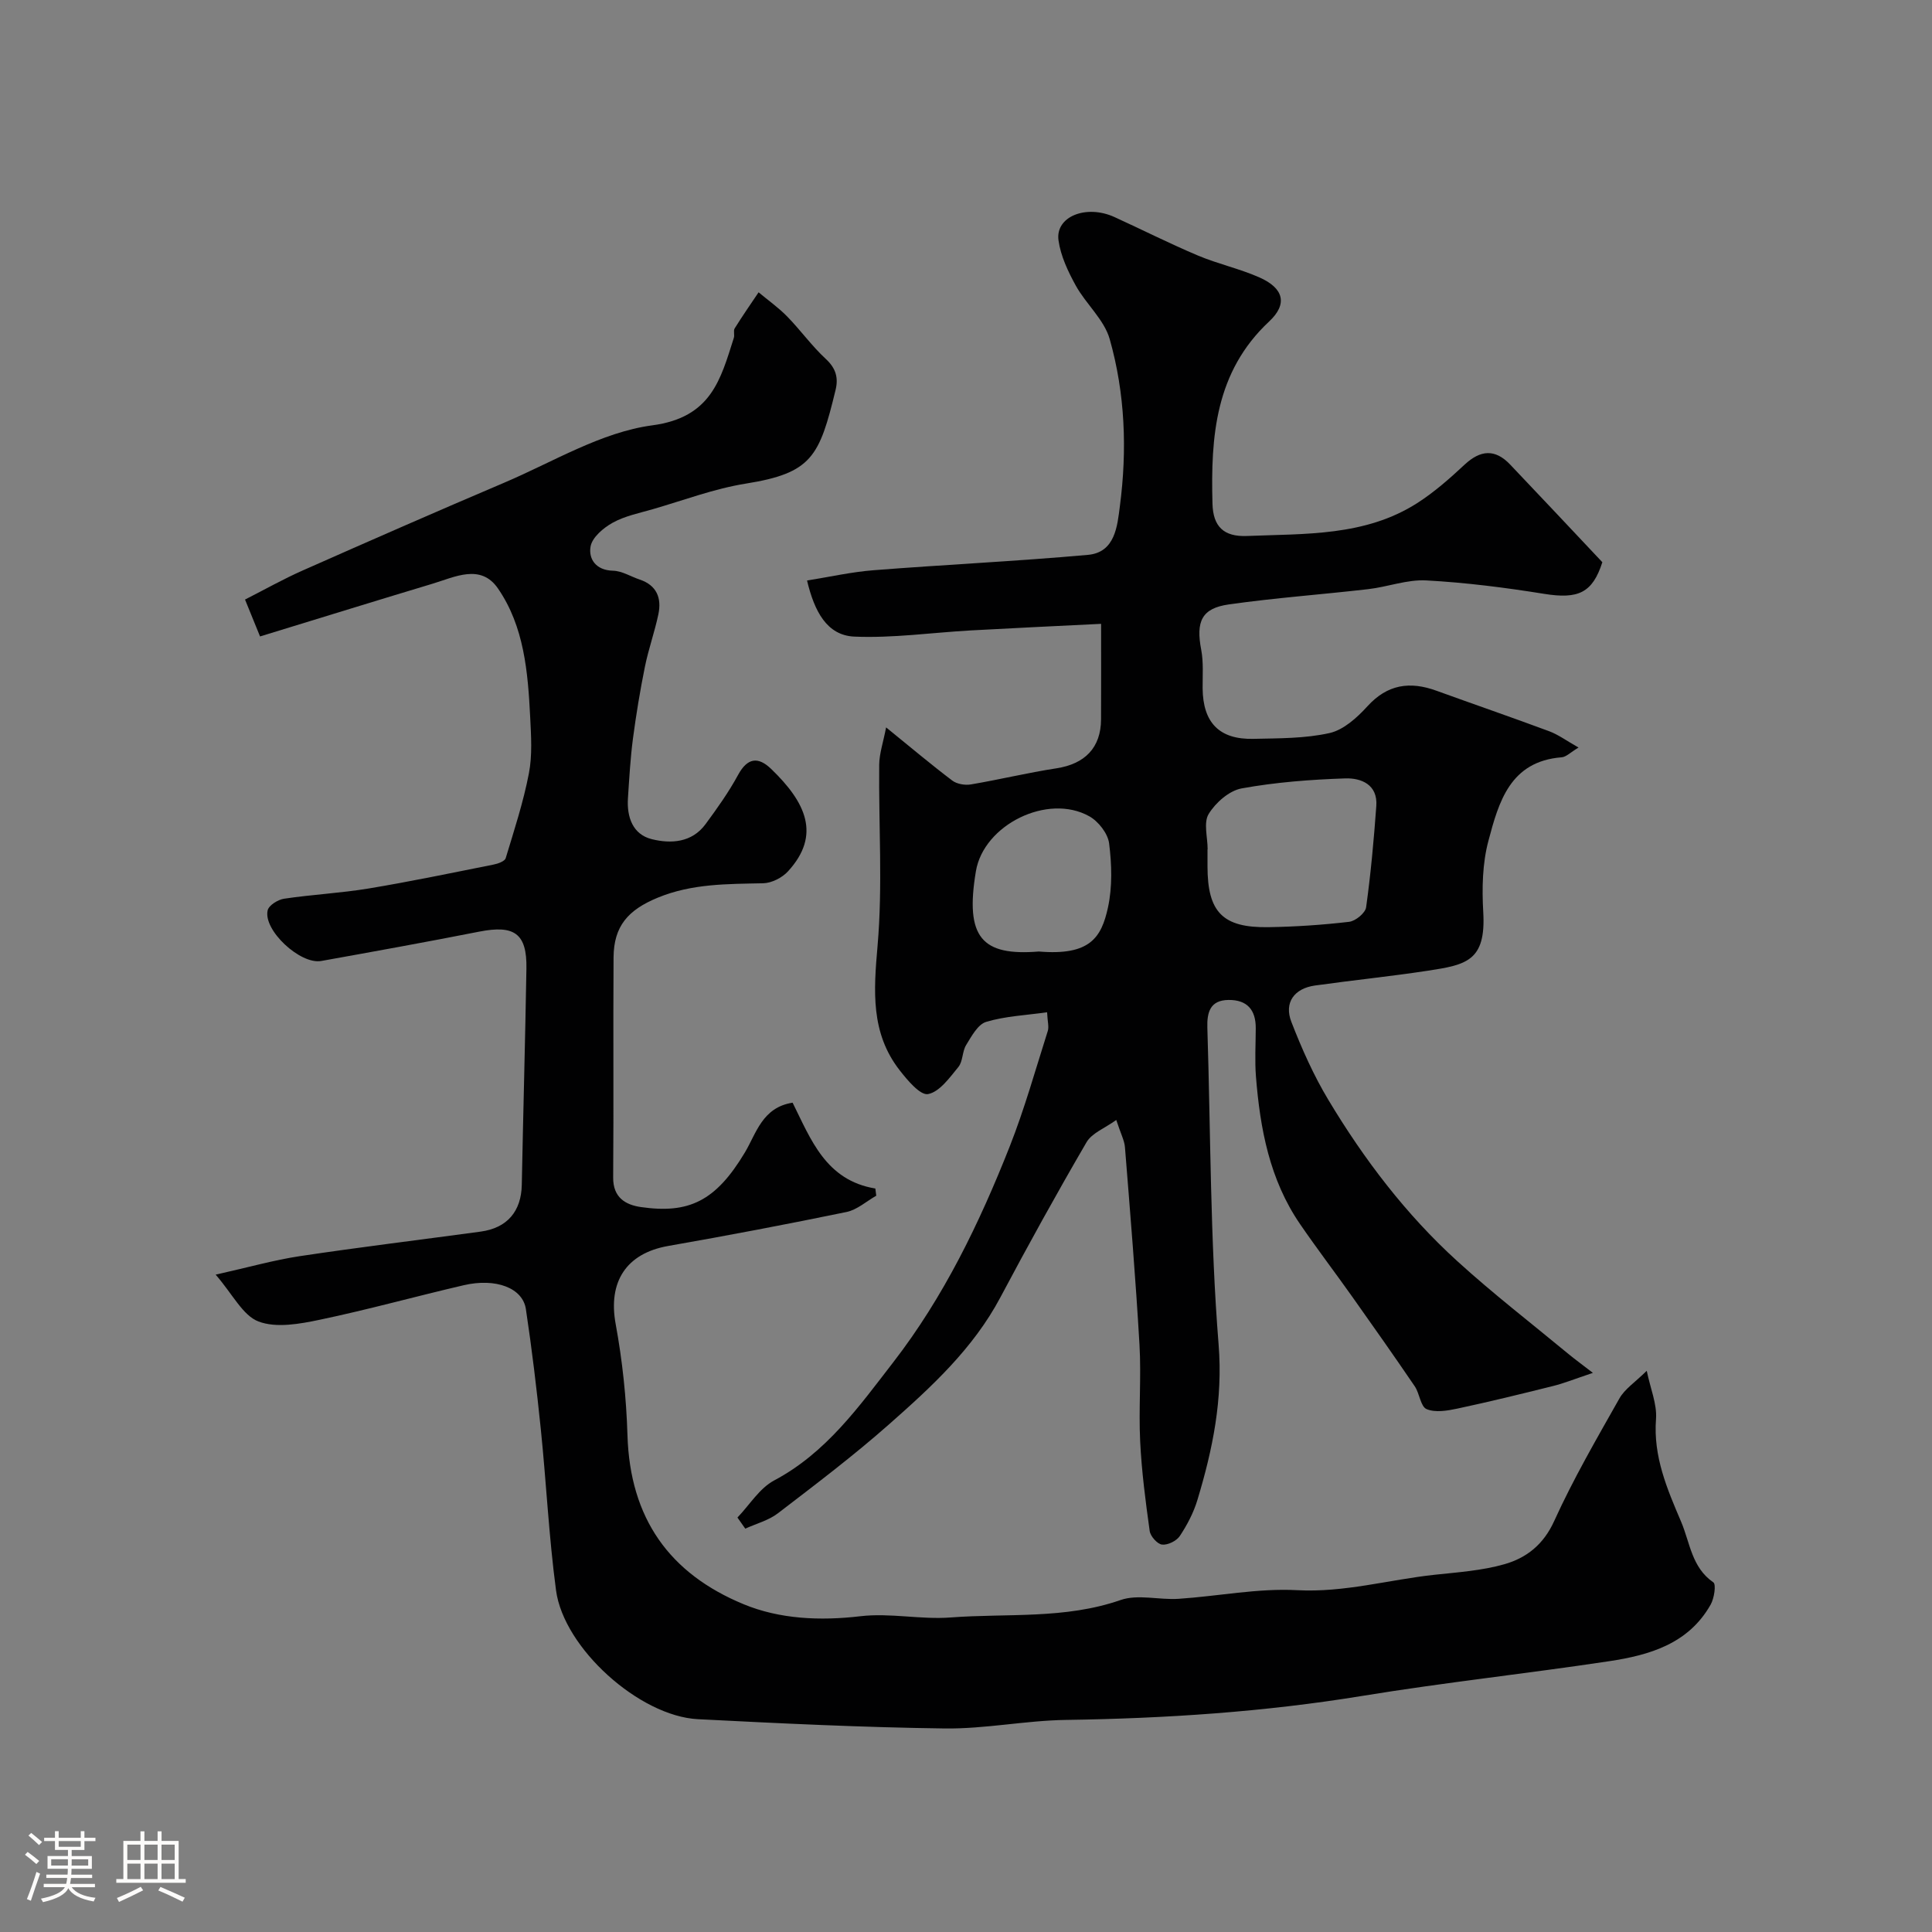
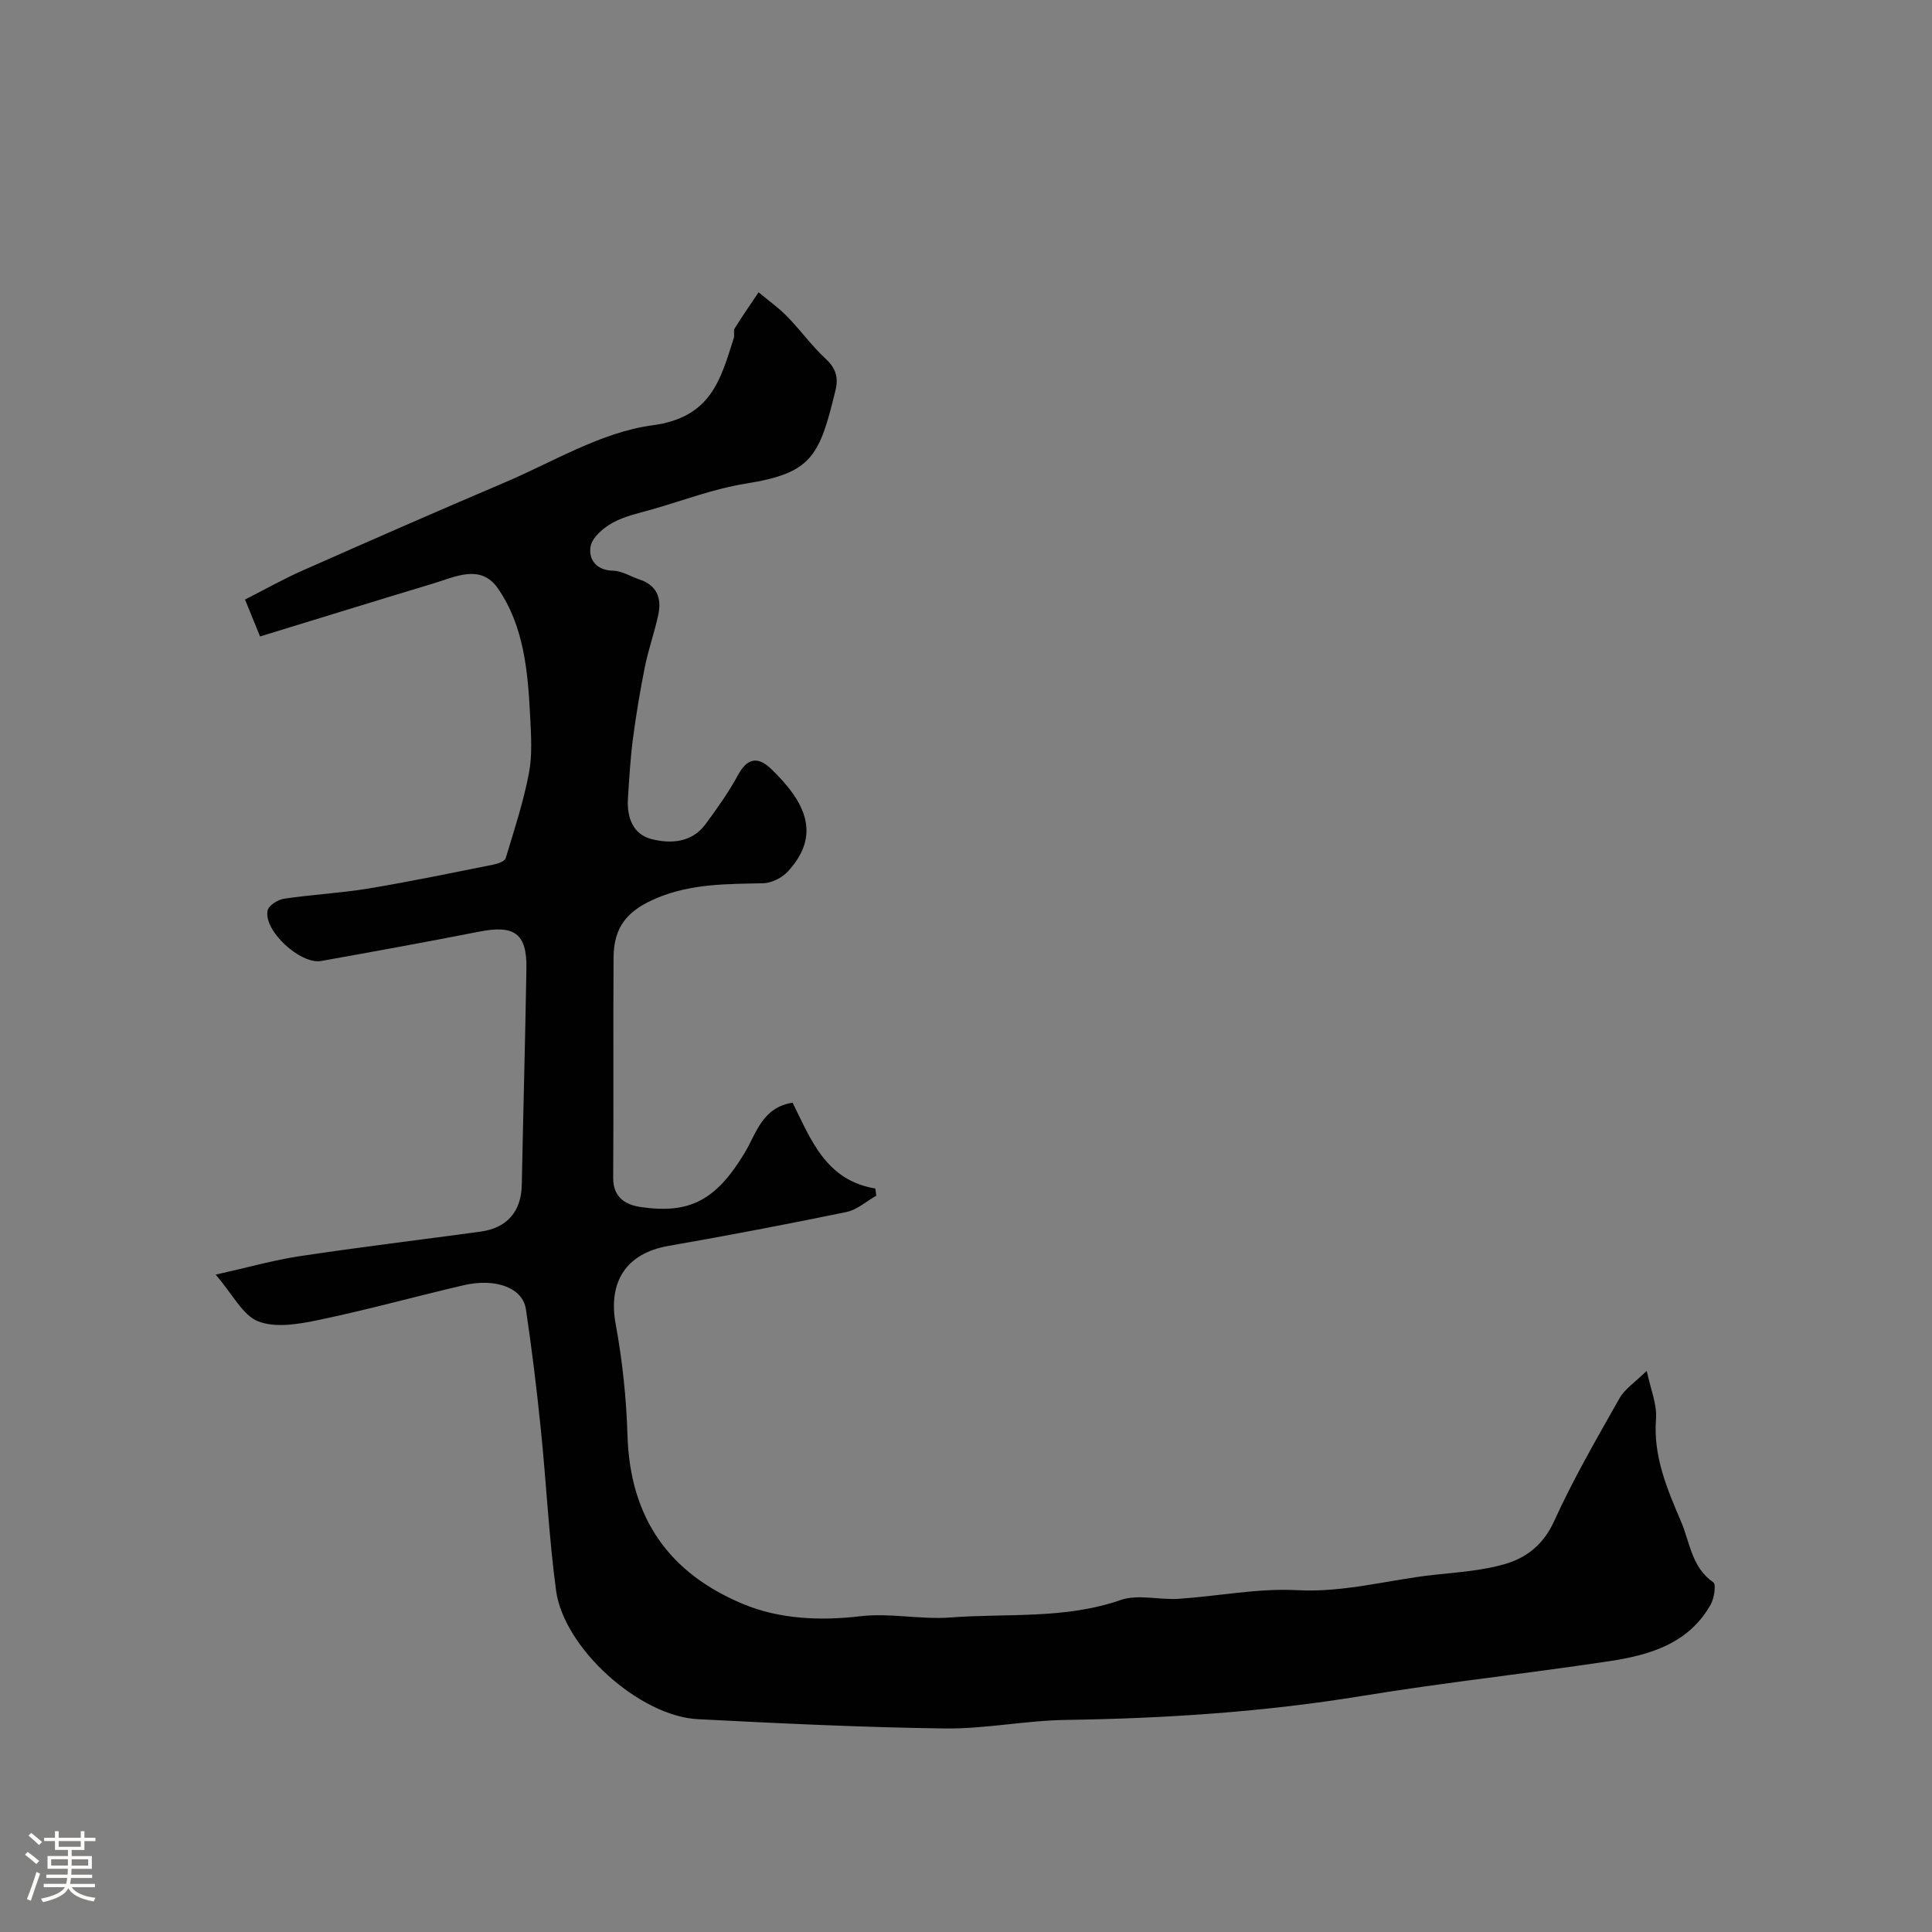
<svg xmlns="http://www.w3.org/2000/svg" enable-background="new 0 0 400 400" viewBox="0 0 400 400">
  <rect x="0" y="0" width="400" height="400" fill="#808080" stroke="none" />
  <path d="m5.17 384 .55-.58c.85.61 1.65 1.24 2.4 1.87l-.59.64c-.83-.73-1.62-1.38-2.36-1.93m1.22 9.53-.82-.34c.71-1.76 1.37-3.64 1.98-5.63.24.13.5.25.76.36-.6 1.67-1.24 3.54-1.92 5.61m-.5-13.5.57-.54c.56.44 1.31 1.06 2.26 1.87l-.64.64c-.68-.66-1.41-1.32-2.19-1.97m3.25.46h2.24v-1.36h.77v1.36h4.57v-1.36h.76v1.36h2.28v.69h-2.28v1.84h-2.64v1.26h4.18v2.64h-4.21c0 .45-.02.86-.05 1.21h4.32v.69h-4.38c-.04.34-.1.75-.19 1.22h5.15v.69h-4.82c.87 1.19 2.51 1.92 4.93 2.19-.17.31-.3.57-.37.76-2.77-.49-4.52-1.41-5.26-2.76-.56 1.26-2.3 2.23-5.24 2.9-.12-.24-.26-.48-.43-.72 2.73-.55 4.38-1.34 4.96-2.38h-4.38v-.69h4.65c.1-.38.17-.79.21-1.22h-4.32v-.69h4.4c.03-.34.05-.75.05-1.21h-4.2v-2.64h4.23v-1.26h-2.69v-1.84h-2.24zm1.46 4.46v1.29h3.45c.01-.4.02-.57.01-.53v-.32-.45h-3.46zm1.55-2.59h4.57v-1.19h-4.57zm6.11 2.59h-3.42v.77c-.01.19-.01.37-.02.53h3.44v-1.29z" fill="#fcfbfa" />
-   <path d="m32.63 379.16h.82v1.98h3.54v7.89h1.46v.78h-14.37v-.78h1.46v-7.89h3.54v-1.98h.82v1.98h2.73zm-3.49 11.48.5.73c-1.61.82-3.28 1.63-5 2.41-.13-.27-.28-.55-.44-.82 1.75-.72 3.4-1.49 4.94-2.32m-2.78-5.55h2.73v-3.18h-2.73zm0 3.95h2.73v-3.2h-2.73zm3.54-3.95h2.73v-3.18h-2.73zm0 3.95h2.73v-3.2h-2.73zm7.89 4.68c-1.84-.92-3.51-1.7-5.02-2.32l.45-.73c1.89.8 3.57 1.55 5.04 2.23zm-1.62-11.81h-2.73v3.18h2.73zm-2.73 7.13h2.73v-3.2h-2.73z" fill="#fcfbfa" />
  <g fill="#010102">
    <path d="m340.94 283.81c.77 3.73 2.15 6.91 1.92 9.98-.6 7.76 2.3 14.48 5.19 21.25 1.85 4.34 2.18 9.48 6.68 12.57.61.42.18 3.3-.55 4.59-4.57 8.12-12.64 10.47-20.99 11.73-16.98 2.56-34.08 4.4-51.02 7.17-20.38 3.34-40.85 4.69-61.46 4.99-8.38.12-16.75 1.88-25.11 1.77-17.04-.22-34.08-1.05-51.1-1.92-12.11-.62-27.78-14.69-29.38-26.68-1.48-11.06-2.01-22.24-3.15-33.35-.85-8.31-1.85-16.61-3.09-24.87-.66-4.4-6.23-6.49-12.87-4.95-9.95 2.31-19.81 5.06-29.81 7.15-4.14.87-9.01 1.76-12.68.36-3.26-1.24-5.33-5.62-8.87-9.7 6.78-1.51 12.06-3.02 17.44-3.83 12.45-1.87 24.95-3.38 37.43-5.08 5.51-.75 8.4-4.21 8.51-9.68.29-14.93.71-29.87.96-44.8.12-7.25-2.5-9.06-9.79-7.62-10.87 2.14-21.78 4.11-32.69 6.07-4.36.78-12.08-6.42-11.09-10.5.25-1.04 2.13-2.2 3.39-2.39 5.82-.87 11.73-1.16 17.53-2.12 8.66-1.44 17.27-3.24 25.89-4.96.9-.18 2.28-.68 2.47-1.32 1.76-5.8 3.66-11.61 4.8-17.54.73-3.76.46-7.77.27-11.65-.47-9.32-1.24-18.78-6.69-26.67-3.56-5.15-8.91-2.35-13.52-.96-11.78 3.54-23.53 7.19-35.72 10.92-1.01-2.47-1.96-4.8-3.11-7.64 4.13-2.1 7.94-4.25 11.92-6.01 13.86-6.14 27.74-12.23 41.69-18.16 10.15-4.31 20.14-10.49 30.72-11.9 12.2-1.63 14.12-9.47 16.87-18.1.2-.61-.13-1.47.17-1.96 1.58-2.54 3.29-5 4.96-7.48 1.99 1.67 4.14 3.18 5.94 5.03 2.76 2.83 5.09 6.1 7.98 8.77 2.07 1.91 2.63 3.88 2.02 6.4-3.35 13.85-4.92 17.22-18.61 19.41-6.54 1.05-12.86 3.45-19.26 5.3-2.8.81-5.77 1.4-8.27 2.79-1.93 1.06-4.26 3.04-4.59 4.93-.45 2.54 1.07 4.93 4.65 5.01 1.85.04 3.67 1.21 5.52 1.83 3.55 1.19 4.57 3.85 3.87 7.19-.77 3.66-2.05 7.21-2.79 10.87-1 4.94-1.82 9.92-2.48 14.91-.53 4.07-.76 8.19-1.03 12.29-.26 3.91.99 7.51 4.93 8.49 3.95.98 8.29.74 11.12-3.09 2.42-3.28 4.81-6.64 6.75-10.21 1.95-3.59 4.16-3.83 6.85-1.24 7.15 6.89 10.41 13.65 3.48 21.21-1.21 1.32-3.38 2.42-5.13 2.46-7.4.16-14.74.06-21.82 2.98-6.16 2.54-9.11 5.88-9.16 12.37-.1 15.19.04 30.39-.08 45.58-.03 4.14 2.55 5.65 5.75 6.11 9.9 1.42 15.46-1.18 21.53-11.32 2.35-3.93 3.59-9.32 9.87-10.29 3.77 7.56 6.84 16.07 17.13 17.77.06.5.13 1 .19 1.49-2.05 1.16-3.97 2.92-6.16 3.37-12.26 2.53-24.57 4.87-36.9 7.03-8.74 1.53-12.5 7.46-10.89 16.18 1.39 7.56 2.21 15.31 2.44 22.99.52 17.28 8.73 28.67 24.03 35 7.46 3.09 15.83 3.48 24.22 2.49 6.12-.72 12.47.73 18.64.26 11.74-.89 23.67.4 35.2-3.61 3.59-1.25 7.99.01 11.99-.25 8.21-.54 16.44-2.23 24.58-1.79 9.78.52 18.97-2.17 28.44-3.19 4.86-.52 9.82-.86 14.48-2.19 4.53-1.3 8.06-4.03 10.28-8.92 3.96-8.72 8.8-17.06 13.52-25.41 1.09-1.94 3.21-3.31 5.65-5.71z" />
-     <path d="m167.09 120.19c4.63-.74 9.17-1.77 13.77-2.13 14.79-1.16 29.61-1.86 44.38-3.18 5.67-.51 6.09-6.01 6.62-10.1 1.52-11.61 1.09-23.31-2.11-34.58-1.14-4.02-4.9-7.24-7.02-11.07-1.61-2.92-3.13-6.14-3.58-9.38-.68-4.92 5.73-7.48 11.59-4.81 5.76 2.63 11.42 5.49 17.24 7.95 4.17 1.76 8.67 2.73 12.8 4.56 4.97 2.21 5.88 5.47 1.99 9.1-11.18 10.45-12.11 23.84-11.74 37.72.12 4.75 2.33 6.89 7.13 6.7 12.09-.49 24.46.09 35.26-6.81 3.53-2.26 6.74-5.1 9.82-7.97 3.28-3.05 6.3-3.28 9.4-.03 6.4 6.72 12.75 13.49 19.11 20.24-2.05 6.38-5.01 7.68-12.05 6.55-8.08-1.3-16.24-2.34-24.4-2.78-3.97-.22-8.01 1.35-12.05 1.81-9.61 1.11-19.27 1.8-28.84 3.16-5.65.8-6.83 3.55-5.71 9.4.49 2.58.27 5.3.29 7.96.06 7.11 3.45 10.64 10.53 10.47 5.27-.12 10.66-.06 15.75-1.2 2.9-.65 5.7-3.19 7.83-5.53 4.15-4.57 8.8-5.23 14.28-3.24 7.78 2.82 15.6 5.51 23.35 8.39 1.91.71 3.61 1.98 6.09 3.38-1.66.99-2.54 1.94-3.49 2.02-10.7.83-13.04 9.28-15.17 17.3-1.25 4.68-1.35 9.84-1.07 14.73.6 10.19-3.55 10.94-11.5 12.16-7.76 1.18-15.57 1.97-23.34 3.06-4.29.6-6.44 3.54-4.89 7.52 2.15 5.55 4.61 11.08 7.67 16.17 7.38 12.3 16.05 23.7 26.69 33.38 7.39 6.73 15.33 12.86 23.04 19.24 1.26 1.04 2.59 2 5.03 3.89-3.85 1.29-5.99 2.16-8.21 2.71-6.6 1.65-13.22 3.27-19.87 4.69-2.07.44-4.56.86-6.35.1-1.25-.53-1.44-3.23-2.45-4.72-4.22-6.2-8.54-12.34-12.88-18.46-3.59-5.07-7.36-10.01-10.87-15.13-6.3-9.19-8.27-19.73-9.13-30.55-.26-3.31-.05-6.66-.04-10 .02-3.79-1.77-5.89-5.64-5.85-3.84.04-4.48 2.6-4.38 5.78.69 21.87.58 43.79 2.33 65.57.91 11.37-1.23 21.71-4.39 32.18-.79 2.62-2.12 5.16-3.64 7.45-.68 1.02-2.5 1.92-3.68 1.78-.98-.11-2.41-1.72-2.56-2.82-.86-6.16-1.67-12.35-1.97-18.55-.33-6.65.24-13.35-.14-19.99-.79-13.65-1.92-27.27-3.01-40.9-.11-1.41-.86-2.77-1.8-5.65-2.37 1.71-5.04 2.7-6.15 4.6-6.17 10.58-12.1 21.32-17.85 32.14-5.63 10.6-14.27 18.53-23.04 26.27-7.36 6.5-15.21 12.44-23.01 18.42-1.93 1.48-4.49 2.14-6.76 3.18-.54-.77-1.08-1.53-1.62-2.3 2.51-2.61 4.57-6.07 7.6-7.68 10.77-5.72 17.53-15.25 24.66-24.47 10.48-13.55 17.85-28.84 24.1-44.65 3.08-7.8 5.34-15.92 7.89-23.93.28-.87-.05-1.94-.14-3.88-4.4.62-8.66.8-12.62 1.99-1.72.52-3.03 2.98-4.14 4.79-.83 1.34-.65 3.38-1.61 4.55-1.81 2.21-3.9 5.16-6.28 5.61-1.61.3-4.27-2.87-5.88-4.94-6.03-7.74-5.38-16.46-4.57-25.76 1.08-12.41.21-24.98.34-37.47.02-2.33.83-4.64 1.43-7.75 5.1 4.14 9.31 7.69 13.7 11.01.95.72 2.62 1 3.83.8 5.93-1 11.8-2.43 17.74-3.34 5.89-.91 9.2-4.26 9.23-10.13.03-6.47.01-12.93.01-19.78-9.27.46-18.11.87-26.95 1.36-8.07.45-16.16 1.63-24.19 1.28-5.64-.28-8.22-5.22-9.74-11.61zm82.94 55.66c-.01 0-.02 0-.03 0v3.49c0 9.52 3.13 12.77 12.61 12.62 5.58-.09 11.18-.46 16.72-1.11 1.32-.16 3.35-1.82 3.51-3.01.97-6.96 1.6-13.97 2.11-20.98.32-4.44-3.15-5.81-6.44-5.7-7.17.24-14.39.79-21.44 2.07-2.58.47-5.4 2.95-6.83 5.3-1.1 1.8-.21 4.83-.21 7.32zm-34.95 21.15c10.6.89 12.95-2.89 14.31-9.1.93-4.27.79-8.92.24-13.29-.26-2.05-2.22-4.56-4.11-5.61-8.6-4.81-21.86 1.75-23.47 11.38-2.31 13.78 1.28 17.57 13.03 16.62z" />
  </g>
</svg>